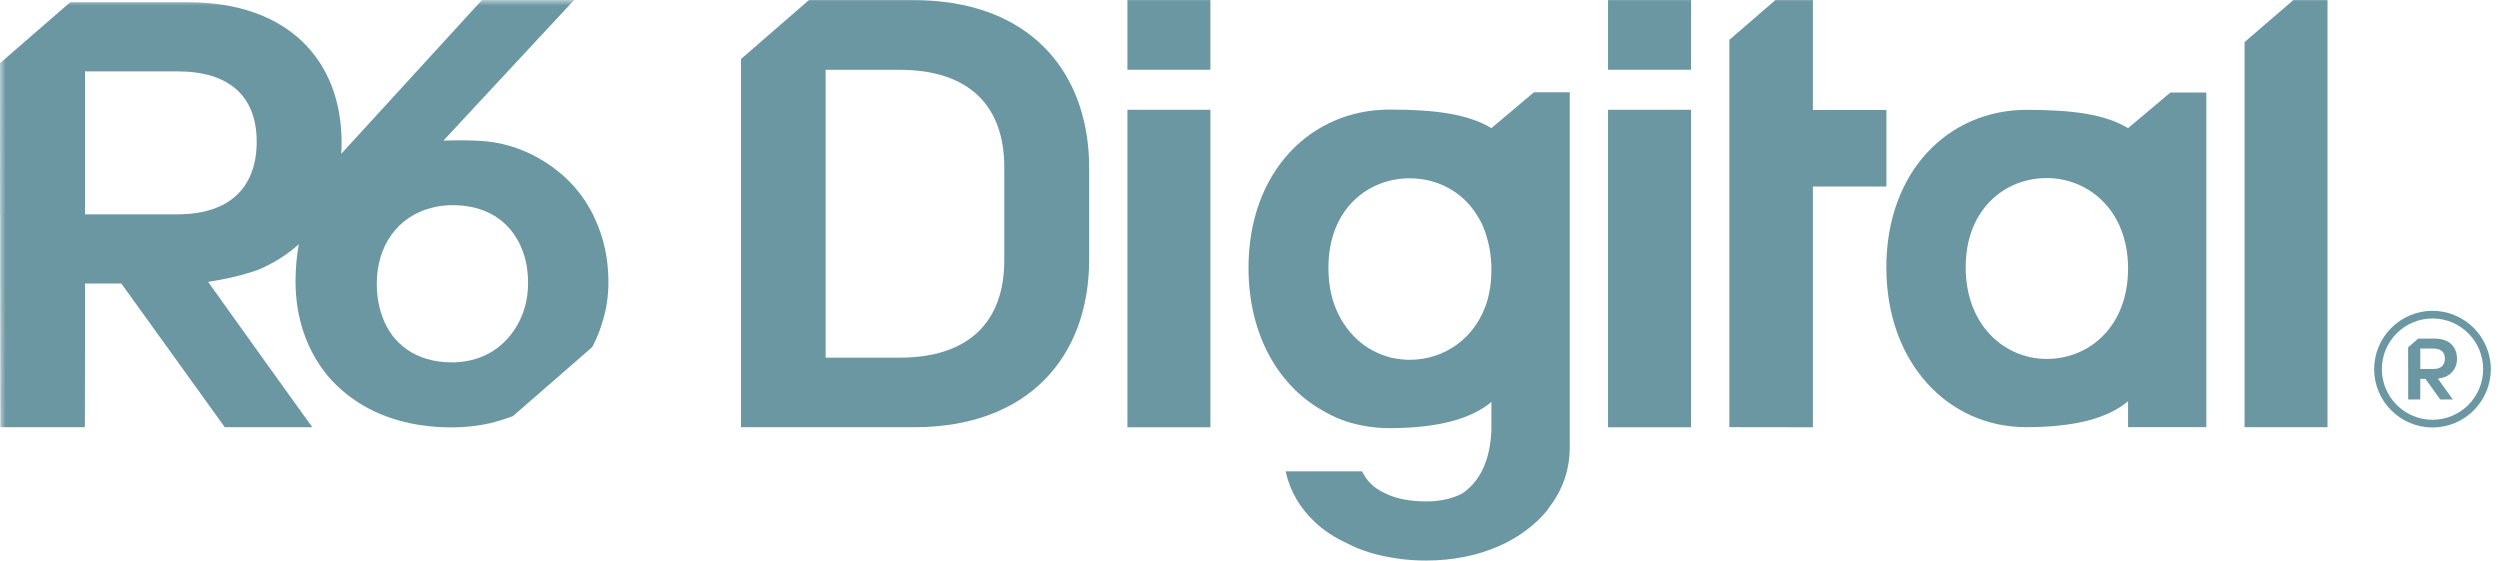
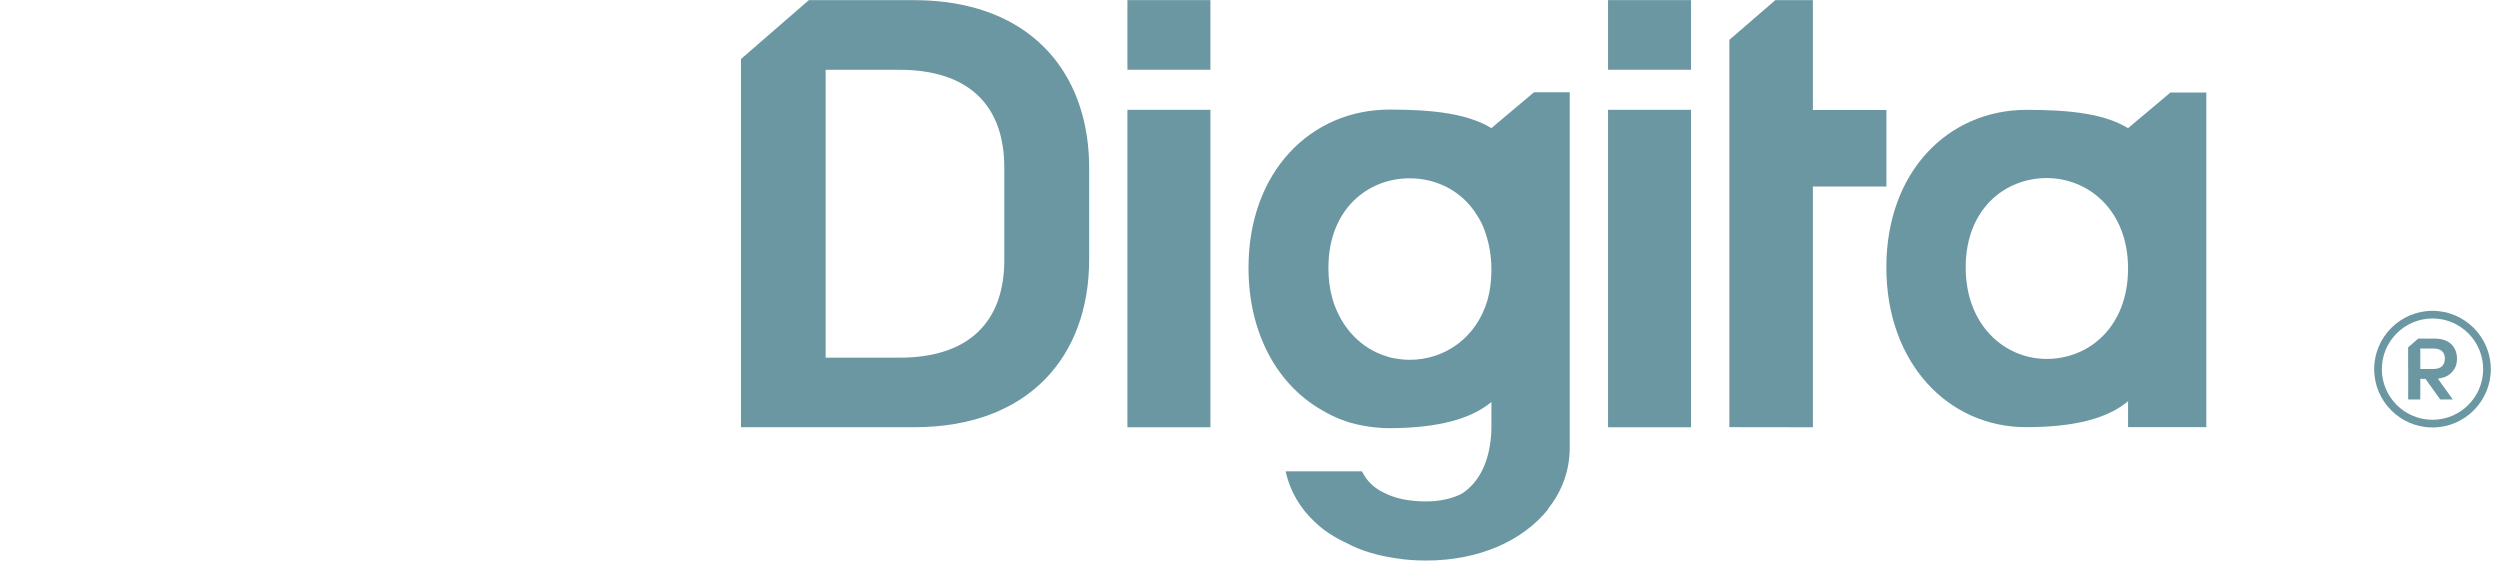
<svg xmlns="http://www.w3.org/2000/svg" width="223" height="50" viewBox="0 0 223 50" fill="none">
  <mask id="mask0_324_4675" style="mask-type:luminance" maskUnits="userSpaceOnUse" x="0" y="0" width="223" height="50">
-     <path d="M222.182 0H0V50H222.182V0Z" fill="white" />
-   </mask>
+     </mask>
  <g mask="url(#mask0_324_4675)">
    <path d="M20.039 38.086V38.09L20.052 38.099H20.062L20.039 38.086Z" fill="#6A97A2" />
-     <path d="M45.888 29.407C44.81 31.055 43.058 32.163 40.845 32.299C40.687 32.325 40.525 32.325 40.35 32.325C40.101 32.325 39.851 32.312 39.606 32.299C36.609 32.053 34.695 30.301 33.968 27.826C33.718 27.047 33.608 26.214 33.608 25.321C33.608 21.917 35.466 19.337 38.435 18.553C38.585 18.513 38.721 18.478 38.856 18.452C39.342 18.351 39.864 18.303 40.411 18.303C42.991 18.303 44.923 19.385 46.01 21.146C46.658 22.153 47.018 23.371 47.092 24.734C47.105 24.909 47.105 25.071 47.105 25.259C47.105 26.815 46.671 28.252 45.888 29.408V29.407ZM15.853 19.117H7.582V6.369H15.853C20.449 6.369 22.897 8.586 22.897 12.643C22.897 16.699 20.497 19.117 15.853 19.117ZM39.553 12.542L51.214 0H42.992L30.437 13.725C30.459 13.405 30.472 13.076 30.472 12.743C30.472 5.375 25.701 0.197 16.756 0.197H6.269L0 5.633L0.004 19.117H0.017V25.29L0.03 38.108H7.569L7.582 31.497V25.29H10.824L20.036 38.086V38.09L20.059 38.103H20.05L20.059 38.107H27.847L27.812 38.046L23.625 32.219L18.561 25.14C19.712 24.965 21.268 24.68 22.994 24.08C24.391 23.493 25.618 22.722 26.656 21.78C26.472 22.775 26.371 23.839 26.362 24.996V25.11C26.362 28.347 27.357 31.203 29.157 33.433C30.576 35.129 32.46 36.46 34.782 37.257C36.411 37.818 38.26 38.125 40.301 38.125C41.506 38.125 42.645 37.989 43.754 37.743C43.754 37.743 44.816 37.472 45.747 37.122L52.83 30.958C53.22 30.218 53.536 29.442 53.764 28.623C54.11 27.515 54.272 26.35 54.272 25.145C54.272 23.047 53.838 21.194 53.093 19.573C52.905 19.134 52.686 18.715 52.45 18.329C51.736 17.142 50.838 16.134 49.812 15.31C49.396 14.969 48.967 14.662 48.511 14.39C46.693 13.234 44.621 12.612 42.523 12.55C42.523 12.55 41.291 12.478 39.553 12.542Z" fill="#6A97A2" />
  </g>
-   <path d="M20.062 38.099H20.039V38.086L20.062 38.099Z" fill="#6A97A2" />
  <path d="M20.062 38.099H20.039V38.086L20.062 38.099Z" fill="#6A97A2" />
  <path d="M161.709 0.01V9.811H168.268V16.637H161.709V38.112L154.258 38.102V3.556L158.362 0.01L161.709 0.01Z" fill="#6A97A2" />
  <path d="M89.583 23.205C89.583 28.751 86.377 31.905 80.23 31.905H73.647V6.226H80.23C86.377 6.226 89.583 9.371 89.583 14.934V23.205ZM84.3 0.181C83.419 0.072 82.495 0.014 81.536 0.014H73.922L72.153 0.01L66.094 5.267V38.109H81.536C91.76 38.109 97.153 31.792 97.153 23.14V14.983C97.153 7.146 92.733 1.228 84.3 0.181Z" fill="#6A97A2" />
  <path d="M100.566 9.795V38.112H107.97V9.795H100.566Z" fill="#6A97A2" />
-   <path d="M204.566 0.01L200.215 3.751V38.108H207.614V0.01H204.566Z" fill="#6A97A2" />
  <path d="M182.564 32.017C178.845 32.017 175.34 29.052 175.34 23.847C175.34 18.642 178.844 15.883 182.564 15.883C186.285 15.883 189.823 18.756 189.823 23.947C189.823 29.139 186.357 32.016 182.564 32.016V32.017ZM193.604 8.252L189.823 11.432C187.768 10.184 184.843 9.798 180.776 9.798C173.793 9.798 168.262 15.296 168.262 23.847C168.262 32.398 173.793 38.102 180.723 38.102C185.083 38.102 187.997 37.318 189.823 35.789V38.102H196.805V8.252H193.604Z" fill="#6A97A2" />
  <path d="M107.968 6.222H100.566V0.01H107.968V6.222Z" fill="#6A97A2" />
  <path d="M143.438 9.795V38.112H150.837V9.795H143.438Z" fill="#6A97A2" />
  <path d="M150.84 6.222H143.438V0.01H150.84V6.222Z" fill="#6A97A2" />
  <path d="M132.697 26.732C131.698 30.184 128.82 32.095 125.736 32.095C125.284 32.095 124.798 32.037 124.343 31.954C124.115 31.923 123.887 31.867 123.686 31.784C121.492 31.127 119.607 29.3 118.836 26.593C118.609 25.765 118.494 24.854 118.494 23.886C118.494 18.668 122.004 15.904 125.736 15.904C128.132 15.904 130.384 17.017 131.723 19.15C131.723 19.17 131.734 19.189 131.754 19.206C132.039 19.636 132.267 20.091 132.437 20.578C132.806 21.607 133.034 22.742 133.034 24.055C133.034 25.024 132.92 25.904 132.697 26.732ZM136.828 8.233L133.034 11.427C130.953 10.174 128.018 9.775 123.944 9.775C116.93 9.775 111.367 15.303 111.367 23.886C111.367 29.839 114.021 34.404 117.987 36.624C119.038 37.251 120.207 37.71 121.434 37.939C122.258 38.109 123.117 38.193 123.97 38.193H124.028C128.334 38.166 131.212 37.365 133.034 35.858V37.969C133.034 38.28 133.034 38.596 133.003 38.88C132.802 41.359 131.869 43.042 130.441 44.01C129.582 44.465 128.505 44.725 127.221 44.725C125.705 44.725 124.426 44.466 123.458 43.953C122.543 43.528 121.916 42.902 121.491 42.044H114.675C115.074 43.839 115.989 45.351 117.273 46.552C118.07 47.322 119.038 47.944 120.151 48.457C121.434 49.144 122.942 49.57 124.514 49.797C125.399 49.942 126.275 49.999 127.221 49.999C131.983 49.999 135.86 48.203 138.081 45.439C138.081 45.382 138.112 45.351 138.137 45.32C139.364 43.756 140.021 41.929 140.021 39.91V8.232H136.828V8.233Z" fill="#6A97A2" />
  <path d="M216.981 37.445C214.489 37.445 212.46 35.417 212.46 32.928C212.46 30.44 214.489 28.407 216.981 28.407C219.474 28.407 221.497 30.435 221.497 32.928C221.497 35.422 219.469 37.445 216.981 37.445ZM216.981 27.725C214.113 27.725 211.777 30.059 211.777 32.929C211.777 35.799 214.111 38.129 216.981 38.129C219.851 38.129 222.181 35.794 222.181 32.929C222.181 30.064 219.846 27.725 216.981 27.725Z" fill="#6A97A2" />
  <path d="M217.074 32.913H215.891V31.09H217.074C217.73 31.09 218.082 31.405 218.082 31.988C218.082 32.571 217.735 32.913 217.074 32.913ZM217.201 30.205H215.703L214.805 30.985V32.913H214.81V35.633H215.887L215.891 34.687V33.797H216.351L217.67 35.629H217.675V35.633H218.788L218.783 35.624L218.182 34.787L217.459 33.776C217.626 33.749 217.85 33.71 218.095 33.622C218.297 33.539 218.472 33.43 218.615 33.294C218.742 33.18 218.852 33.049 218.936 32.904C218.936 32.901 218.937 32.9 218.941 32.9C218.993 32.808 219.037 32.707 219.072 32.597V32.593L219.077 32.589C219.121 32.453 219.146 32.304 219.159 32.142C219.164 32.099 219.164 32.05 219.164 32.002C219.164 30.95 218.482 30.206 217.202 30.206L217.201 30.205Z" fill="#6A97A2" />
</svg>